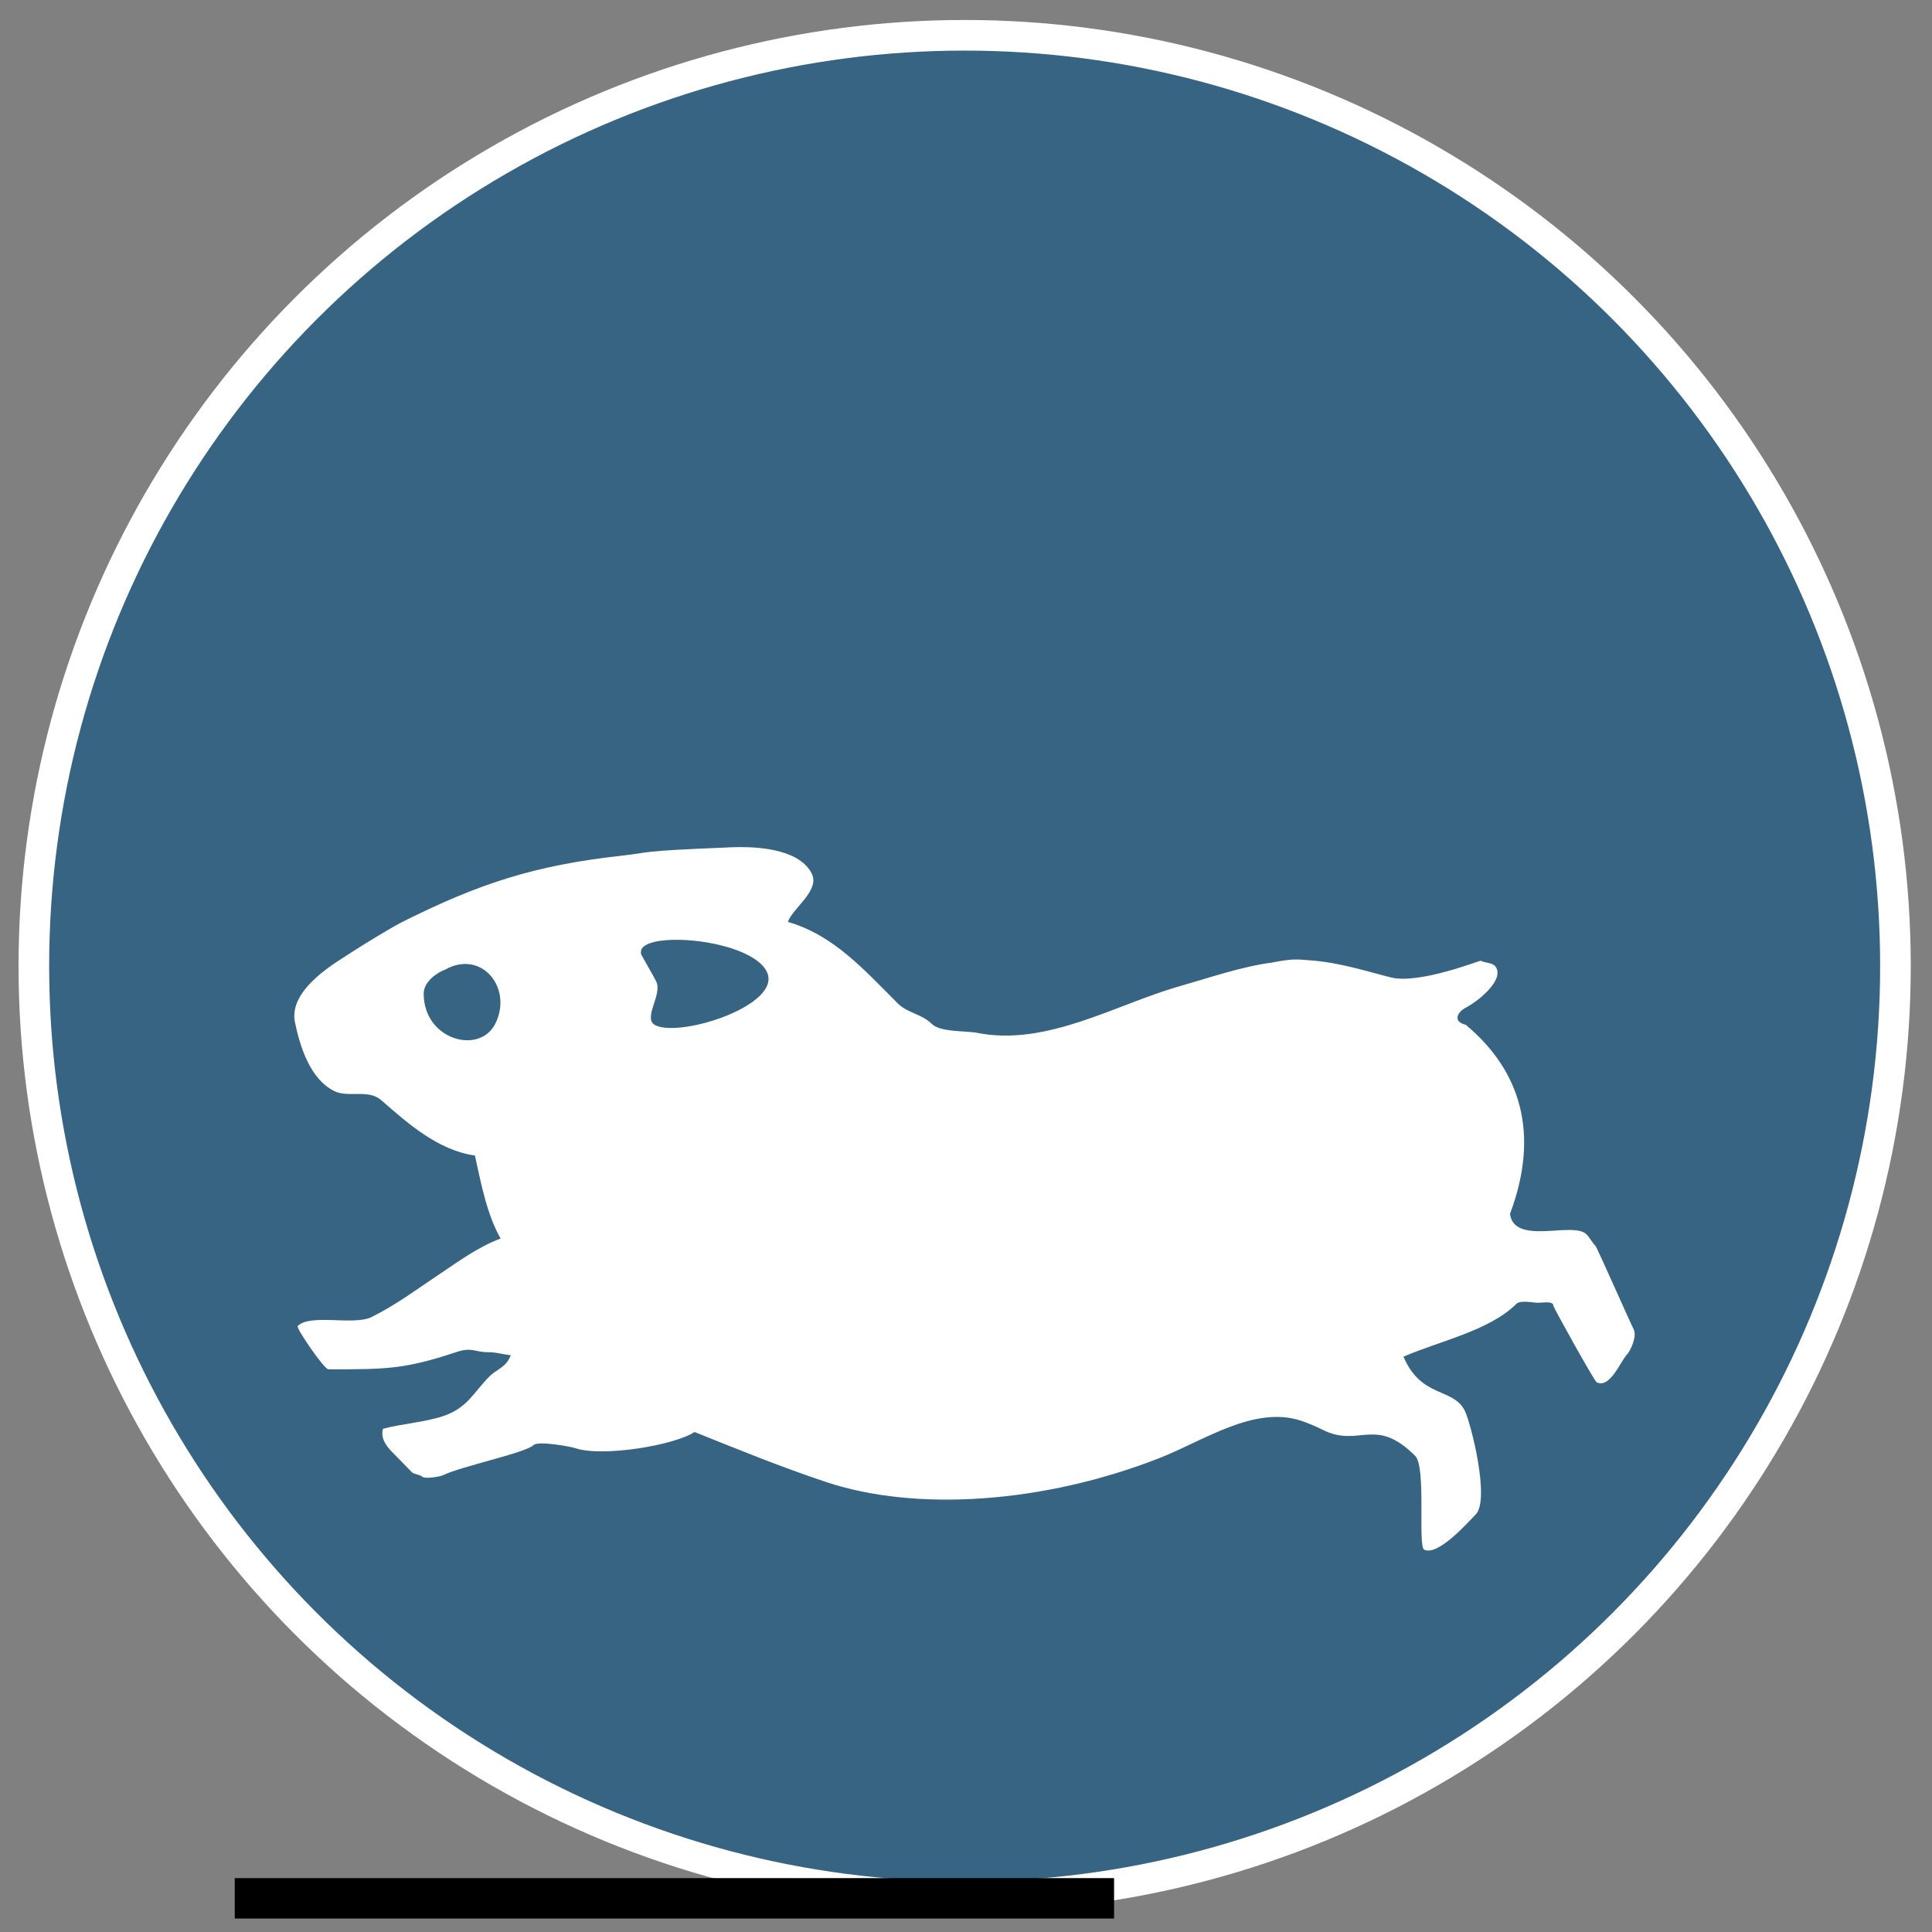
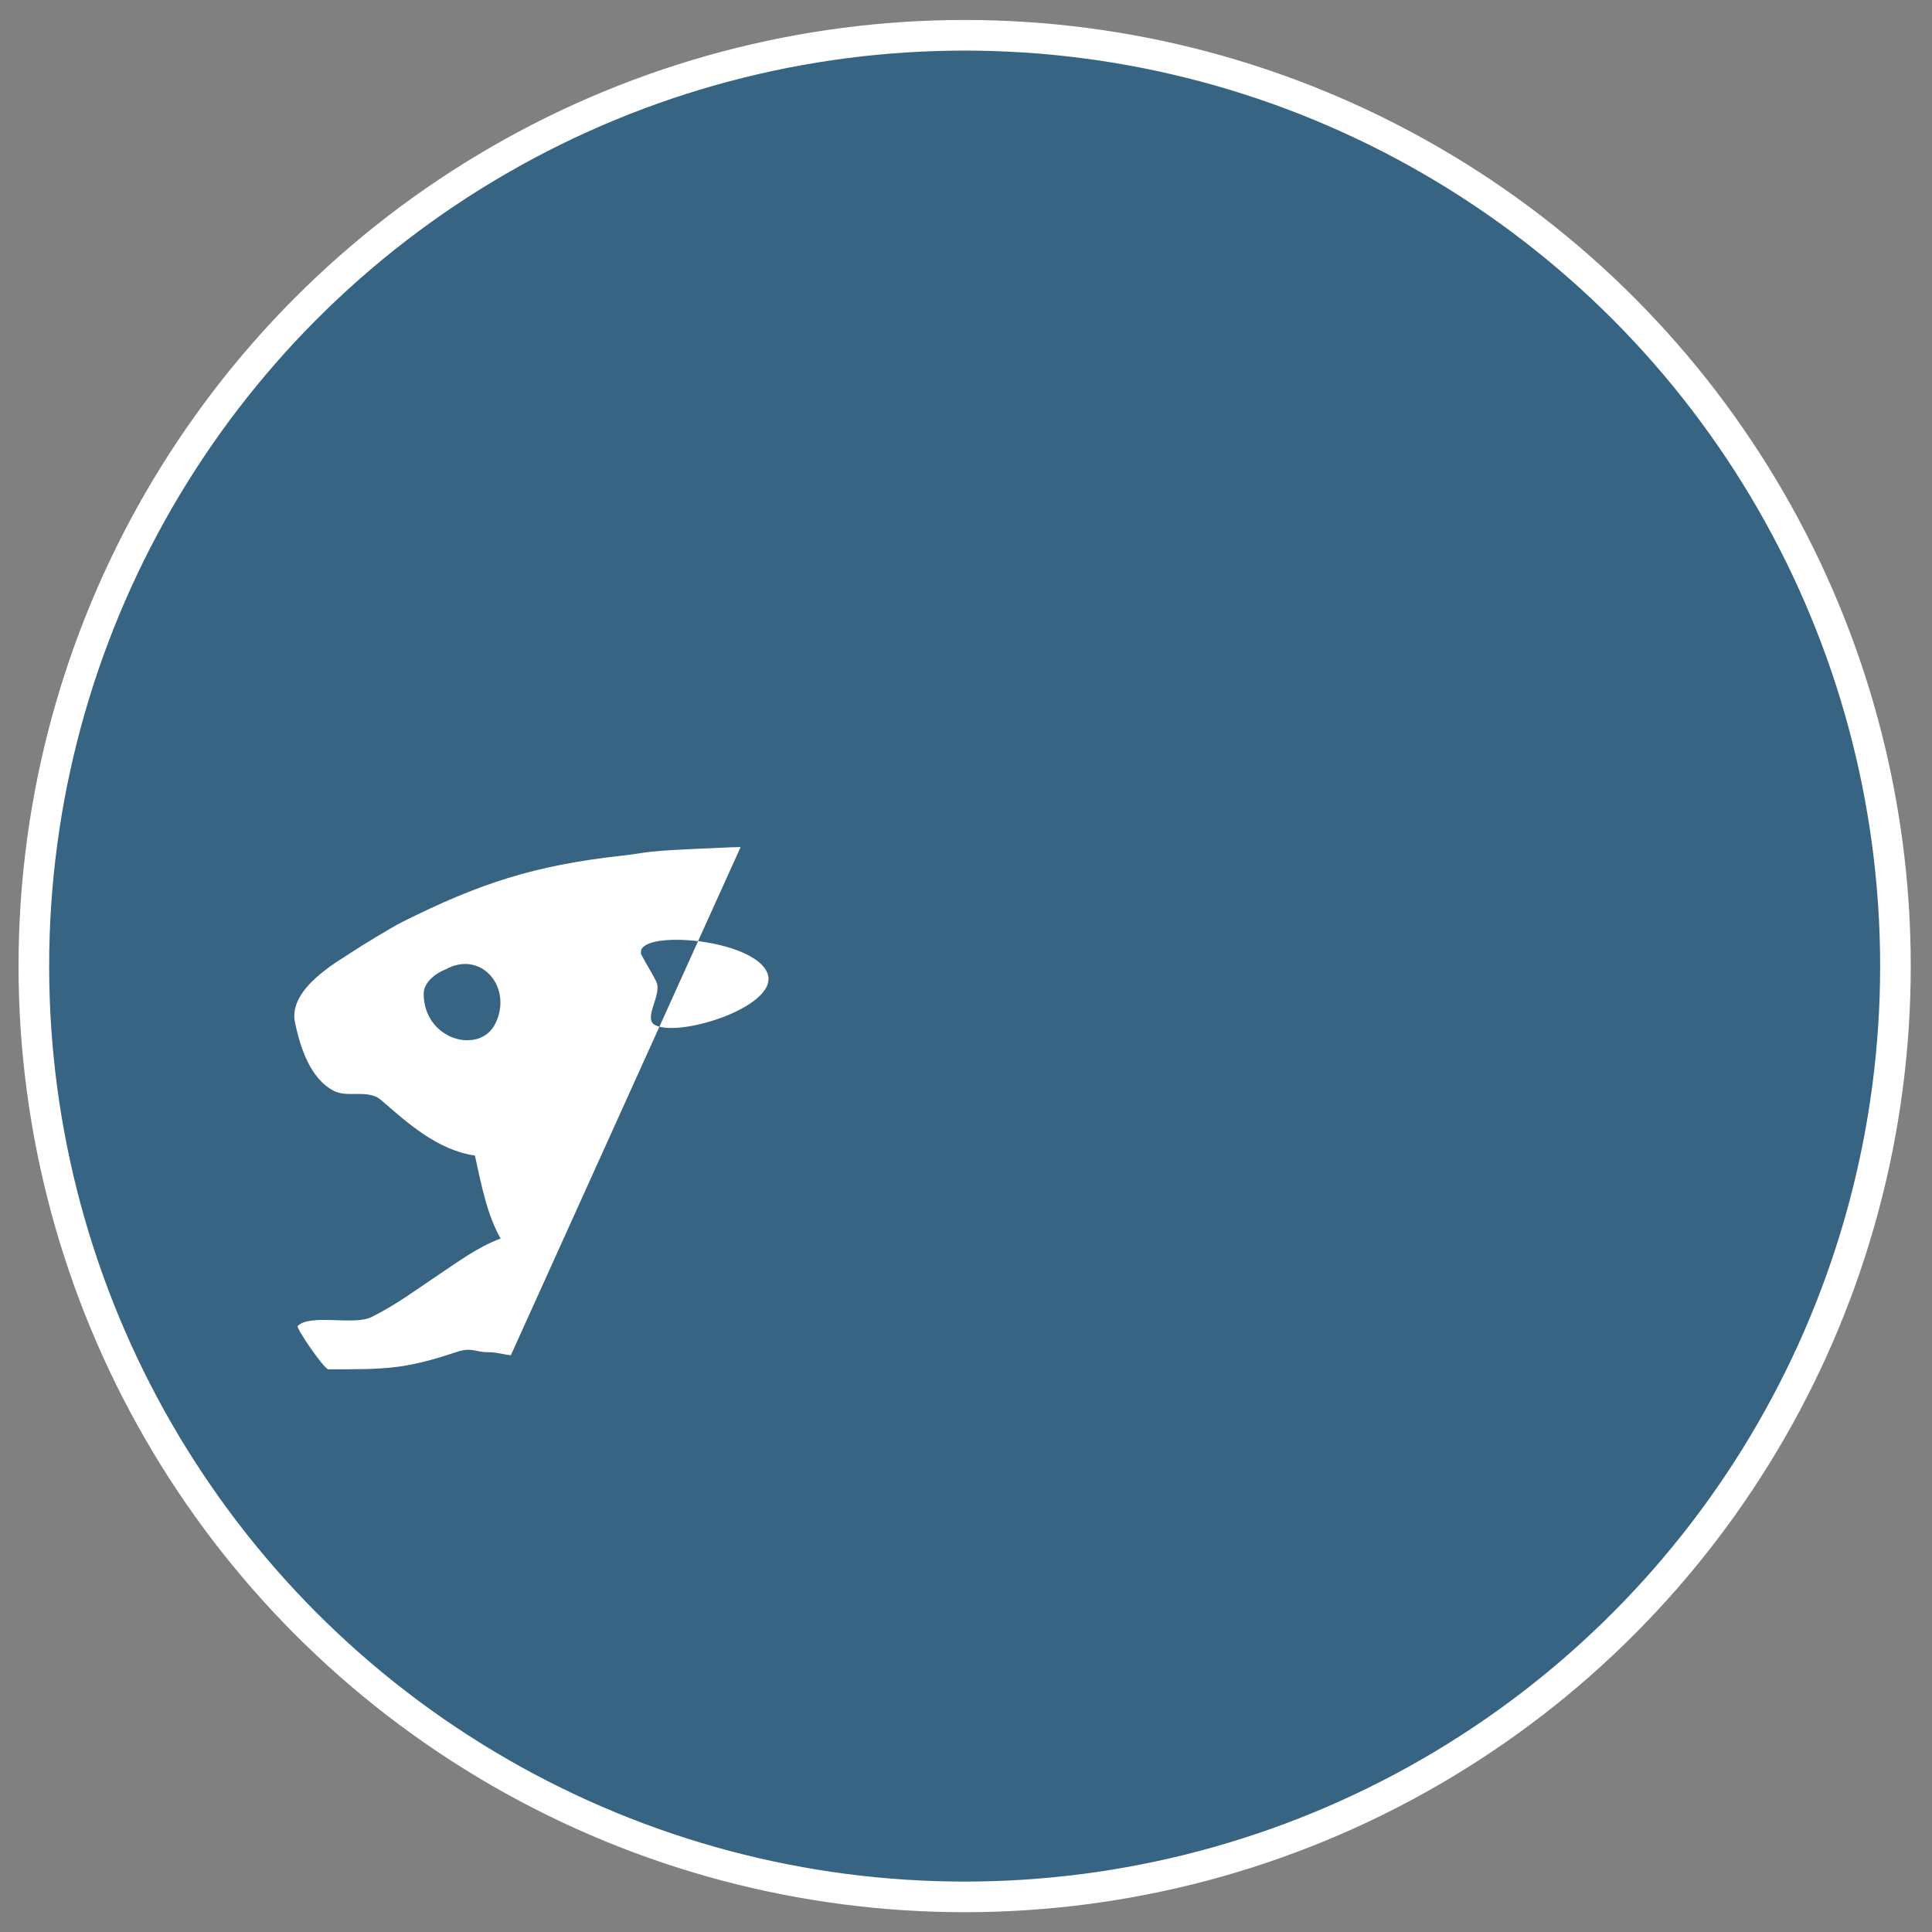
<svg xmlns="http://www.w3.org/2000/svg" xmlns:ns1="http://sodipodi.sourceforge.net/DTD/sodipodi-0.dtd" xmlns:ns2="http://www.inkscape.org/namespaces/inkscape" version="1.1" id="svg2" width="710" height="710" viewBox="0 0 710 710" ns1:docname="FHBasicGrayedLogo.svg" ns2:version="1.0.1 (3bc2e813f5, 2020-09-07)" ns2:export-filename="C:\xampp\htdocs\filehamster.com\assets\images\FHFreeLogo.png" ns2:export-xdpi="13.521127" ns2:export-ydpi="13.521127">
  <rect x="0" y="0" width="710" height="710" fill="#808080" stroke="none" />
  <defs id="defs6" />
  <ns1:namedview pagecolor="#ffffff" bordercolor="#666666" borderopacity="1" objecttolerance="10" gridtolerance="10" guidetolerance="10" ns2:pageopacity="0" ns2:pageshadow="2" ns2:window-width="2560" ns2:window-height="1369" id="namedview4" showgrid="false" ns2:zoom="0.7071068" ns2:cx="305.54165" ns2:cy="189.77544" ns2:window-x="5912" ns2:window-y="-8" ns2:window-maximized="1" ns2:current-layer="svg2" ns2:document-rotation="0" />
  <circle style="fill:#034f86;fill-opacity:0.57;stroke:#ffffff;stroke-width:11.25;stroke-opacity:1;stroke-miterlimit:4;stroke-dasharray:none;stroke-linejoin:round;stroke-linecap:round" id="path825" cx="354.503" cy="355.032" r="342.064" />
-   <path style="fill:#ffffff;fill-opacity:1;stroke:none;stroke-width:9.371;stroke-linecap:butt;stroke-linejoin:miter;stroke-miterlimit:4;stroke-dasharray:none;stroke-opacity:1" d="m 272.173,311.297 c -2.671,-6.7e-4 -4.699,0.135 -5.501,0.169 -33.484,1.383 -26.219,1.659 -38.115,2.981 -32.305,3.589 -52.474,10.245 -80.706,24.361 -3.953,1.976 -15.404,8.995 -18.567,11.104 -5.123,3.415 -23.5,13.491 -20.881,25.855 1.87,8.827 5.495,20.725 14.421,25.188 5.095,2.547 12.504,-0.793 17.234,3.318 9.486,8.246 20.679,18.412 34.475,20.383 2.36,10.83 4.495,21.842 9.441,30.498 -8.404,3.12 -15.66,8.563 -23.196,13.587 -8.401,5.601 -15.018,10.658 -24.199,15.249 -6.57,3.285 -22.521,-1.348 -27.18,3.311 -0.71,0.71 9.744,15.916 11.272,15.916 21.087,0 27.934,0.022 46.897,-6.299 5.996,-1.998 6.661,0 11.77,0 2.5,0 3.518,0.36 6.108,0.784 l 2.278,0.373 c 0.296,-0.372 -0.449,0.87 -0.762,1.494 -1.415,2.83 -4.986,4.151 -6.965,6.13 -5.938,5.938 -8.13,11.716 -17.234,14.751 -6.654,2.218 -16.061,2.928 -22.039,4.636 -1.007,3.828 1.67,6.811 3.809,8.95 2.393,2.393 4.608,4.776 6.797,6.965 0.843,0.844 3.045,0.892 3.809,1.655 0.948,0.947 6.637,-0.004 7.625,-0.498 6.529,-3.264 30.438,-8.23 33.311,-11.103 1.612,-1.612 13.423,0.493 15.418,1.157 10.012,3.337 36.477,-1.115 43.748,-5.962 16.298,6.522 31.11,12.631 48.391,18.391 33.057,11.019 79.956,7.852 122.579,-8.855 16.191,-6.347 34.766,-19.398 52.024,-13.645 2.269,0.756 5.473,2.11 7.918,3.332 13.422,6.711 19.136,-5.232 33.926,9.558 4.128,4.128 0.869,33.247 3.311,34.468 5.12,2.56 16.648,-10.672 18.897,-12.92 5.422,-5.422 -1.799,-33.766 -3.977,-38.123 -4.329,-8.659 -15.928,-4.448 -22.544,-19.885 13.227,-5.752 31.619,-9.544 41.485,-19.409 1.483,-1.483 6.328,-0.403 7.888,-0.403 1.877,0 5.706,-0.771 5.706,1.106 0,0.492 15.013,27.663 15.938,28.125 4.886,2.443 8.889,-7.951 11.016,-10.078 1.285,-1.285 3.893,-6.745 2.578,-9.375 -1.741,-3.481 -13.474,-30.115 -14.063,-30.703 -1.218,-1.218 -2.082,-3.02 -3.281,-4.219 -4.959,-4.959 -26.441,4.29 -28.125,-7.5 11.06,-29.403 3.968,-52.659 -16.267,-69.522 -4.764,-1.089 -3.324,-4.633 0.33,-6.46 3.216,-1.608 13.523,-9.26 10.942,-14.421 -1.051,-2.101 -3.896,-1.699 -5.801,-2.651 -0.282,-0.142 -22.559,8.736 -32.981,6.13 -8.298,-2.075 -19.08,-5.581 -29.824,-6.284 -3.963,-0.26 -5.617,-0.822 -13.843,0.828 -11.454,1.535 -22.463,5.414 -34.226,8.774 -23.03,6.58 -48.699,22.141 -74.078,17.065 -4.217,-0.844 -13.582,-0.15 -16.743,-3.311 -3.681,-3.681 -8.802,-3.829 -12.598,-7.624 -12.384,-12.385 -23.609,-25.072 -40.269,-29.832 1.53,-4.842 11.883,-11.53 8.782,-17.732 -4.292,-8.584 -18.143,-9.776 -26.155,-9.778 z m -22.105,34.087 c 12.161,0.315 28.06,4.388 31.692,11.653 6.106,12.212 -31.581,24.402 -40.935,19.724 -4.794,-2.397 2.727,-11.283 0.33,-16.077 -1.751,-3.501 -6.027,-10.428 -5.64,-10.444 l 0.146,-1.238 c 1.156,-2.64 7.11,-3.807 14.407,-3.618 z m -79.204,8.87 c 9.819,-0.079 16.482,11.289 11.148,21.958 -5.785,11.57 -26.309,5.962 -26.309,-11.074 0,-4.217 4.563,-7.56 7.969,-8.848 2.494,-1.385 4.926,-2.018 7.192,-2.036 z" id="path820" ns2:connector-curvature="0" />
+   <path style="fill:#ffffff;fill-opacity:1;stroke:none;stroke-width:9.371;stroke-linecap:butt;stroke-linejoin:miter;stroke-miterlimit:4;stroke-dasharray:none;stroke-opacity:1" d="m 272.173,311.297 c -2.671,-6.7e-4 -4.699,0.135 -5.501,0.169 -33.484,1.383 -26.219,1.659 -38.115,2.981 -32.305,3.589 -52.474,10.245 -80.706,24.361 -3.953,1.976 -15.404,8.995 -18.567,11.104 -5.123,3.415 -23.5,13.491 -20.881,25.855 1.87,8.827 5.495,20.725 14.421,25.188 5.095,2.547 12.504,-0.793 17.234,3.318 9.486,8.246 20.679,18.412 34.475,20.383 2.36,10.83 4.495,21.842 9.441,30.498 -8.404,3.12 -15.66,8.563 -23.196,13.587 -8.401,5.601 -15.018,10.658 -24.199,15.249 -6.57,3.285 -22.521,-1.348 -27.18,3.311 -0.71,0.71 9.744,15.916 11.272,15.916 21.087,0 27.934,0.022 46.897,-6.299 5.996,-1.998 6.661,0 11.77,0 2.5,0 3.518,0.36 6.108,0.784 l 2.278,0.373 z m -22.105,34.087 c 12.161,0.315 28.06,4.388 31.692,11.653 6.106,12.212 -31.581,24.402 -40.935,19.724 -4.794,-2.397 2.727,-11.283 0.33,-16.077 -1.751,-3.501 -6.027,-10.428 -5.64,-10.444 l 0.146,-1.238 c 1.156,-2.64 7.11,-3.807 14.407,-3.618 z m -79.204,8.87 c 9.819,-0.079 16.482,11.289 11.148,21.958 -5.785,11.57 -26.309,5.962 -26.309,-11.074 0,-4.217 4.563,-7.56 7.969,-8.848 2.494,-1.385 4.926,-2.018 7.192,-2.036 z" id="path820" ns2:connector-curvature="0" />
  <flowRoot xml:space="preserve" id="flowRoot916" style="font-style:normal;font-weight:normal;font-size:13.333px;line-height:1.25;font-family:sans-serif;letter-spacing:0px;word-spacing:0px;fill:#000000;fill-opacity:1;stroke:none" transform="translate(0,638)">
    <flowRegion id="flowRegion918">
-       <rect id="rect920" width="323.148" height="14.849" x="86.267" y="52.201" />
-     </flowRegion>
+       </flowRegion>
    <flowPara id="flowPara922">Always working so you don't have toaaaaa</flowPara>
  </flowRoot>
</svg>